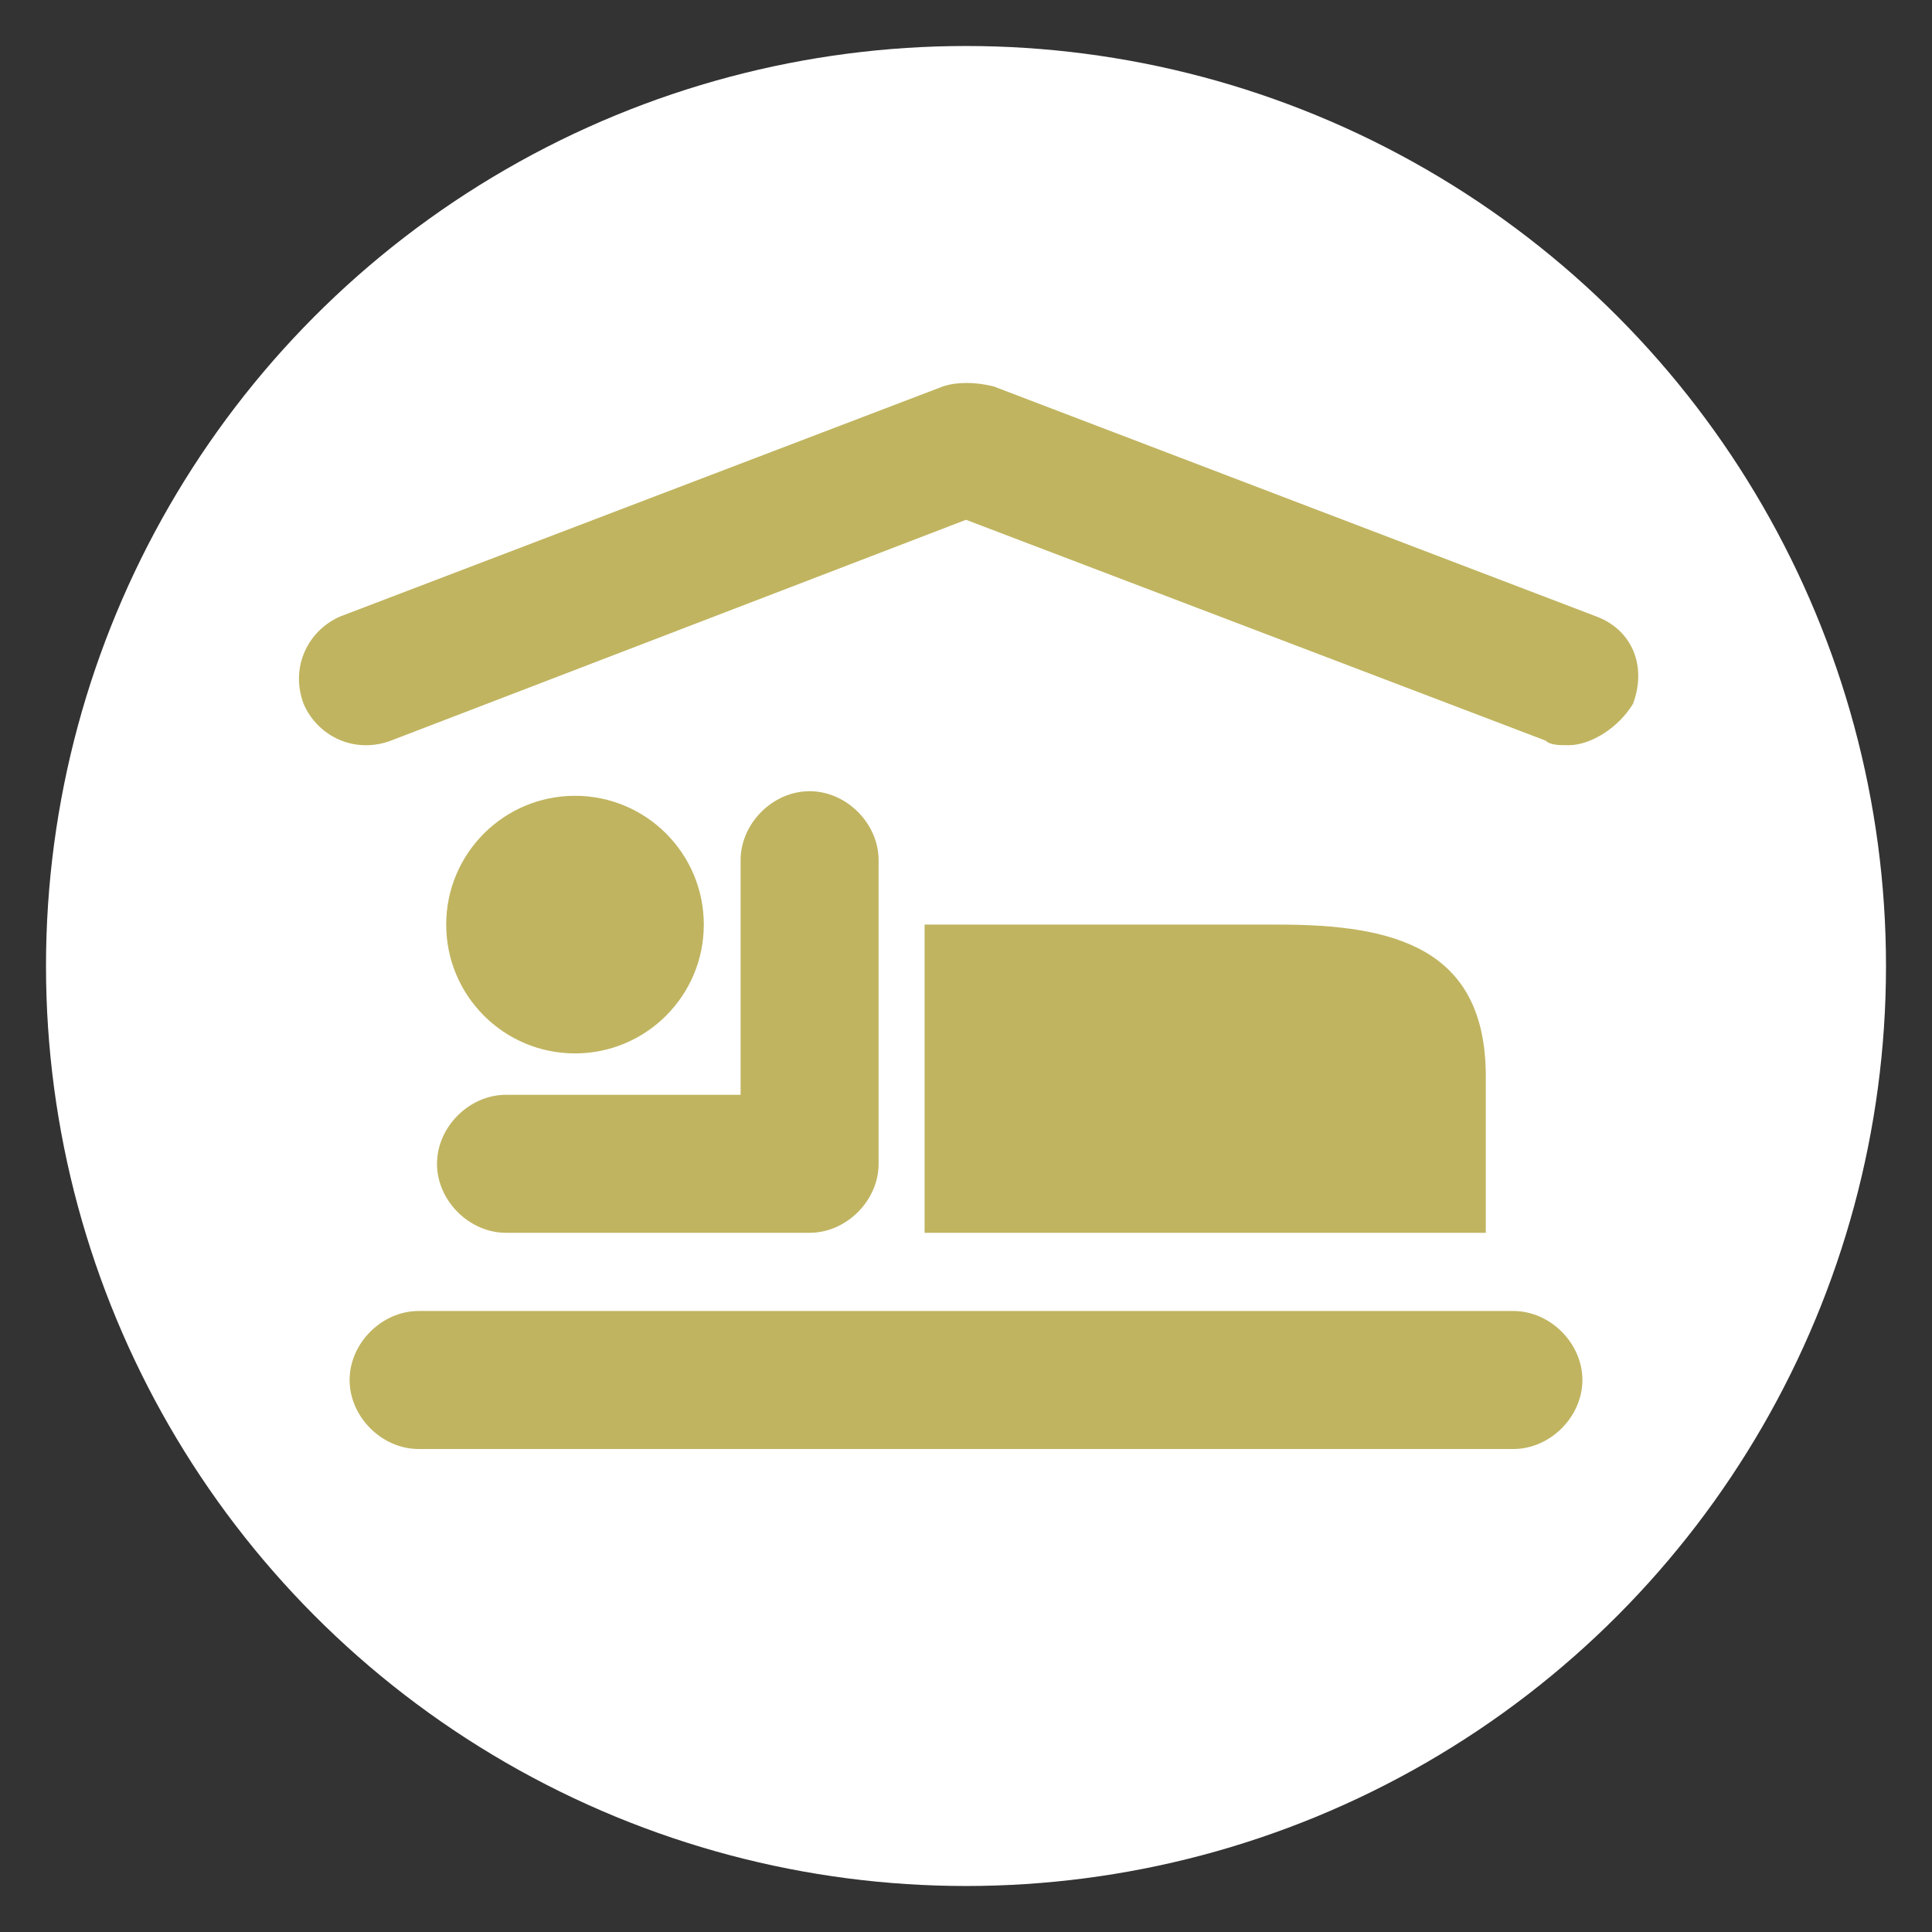
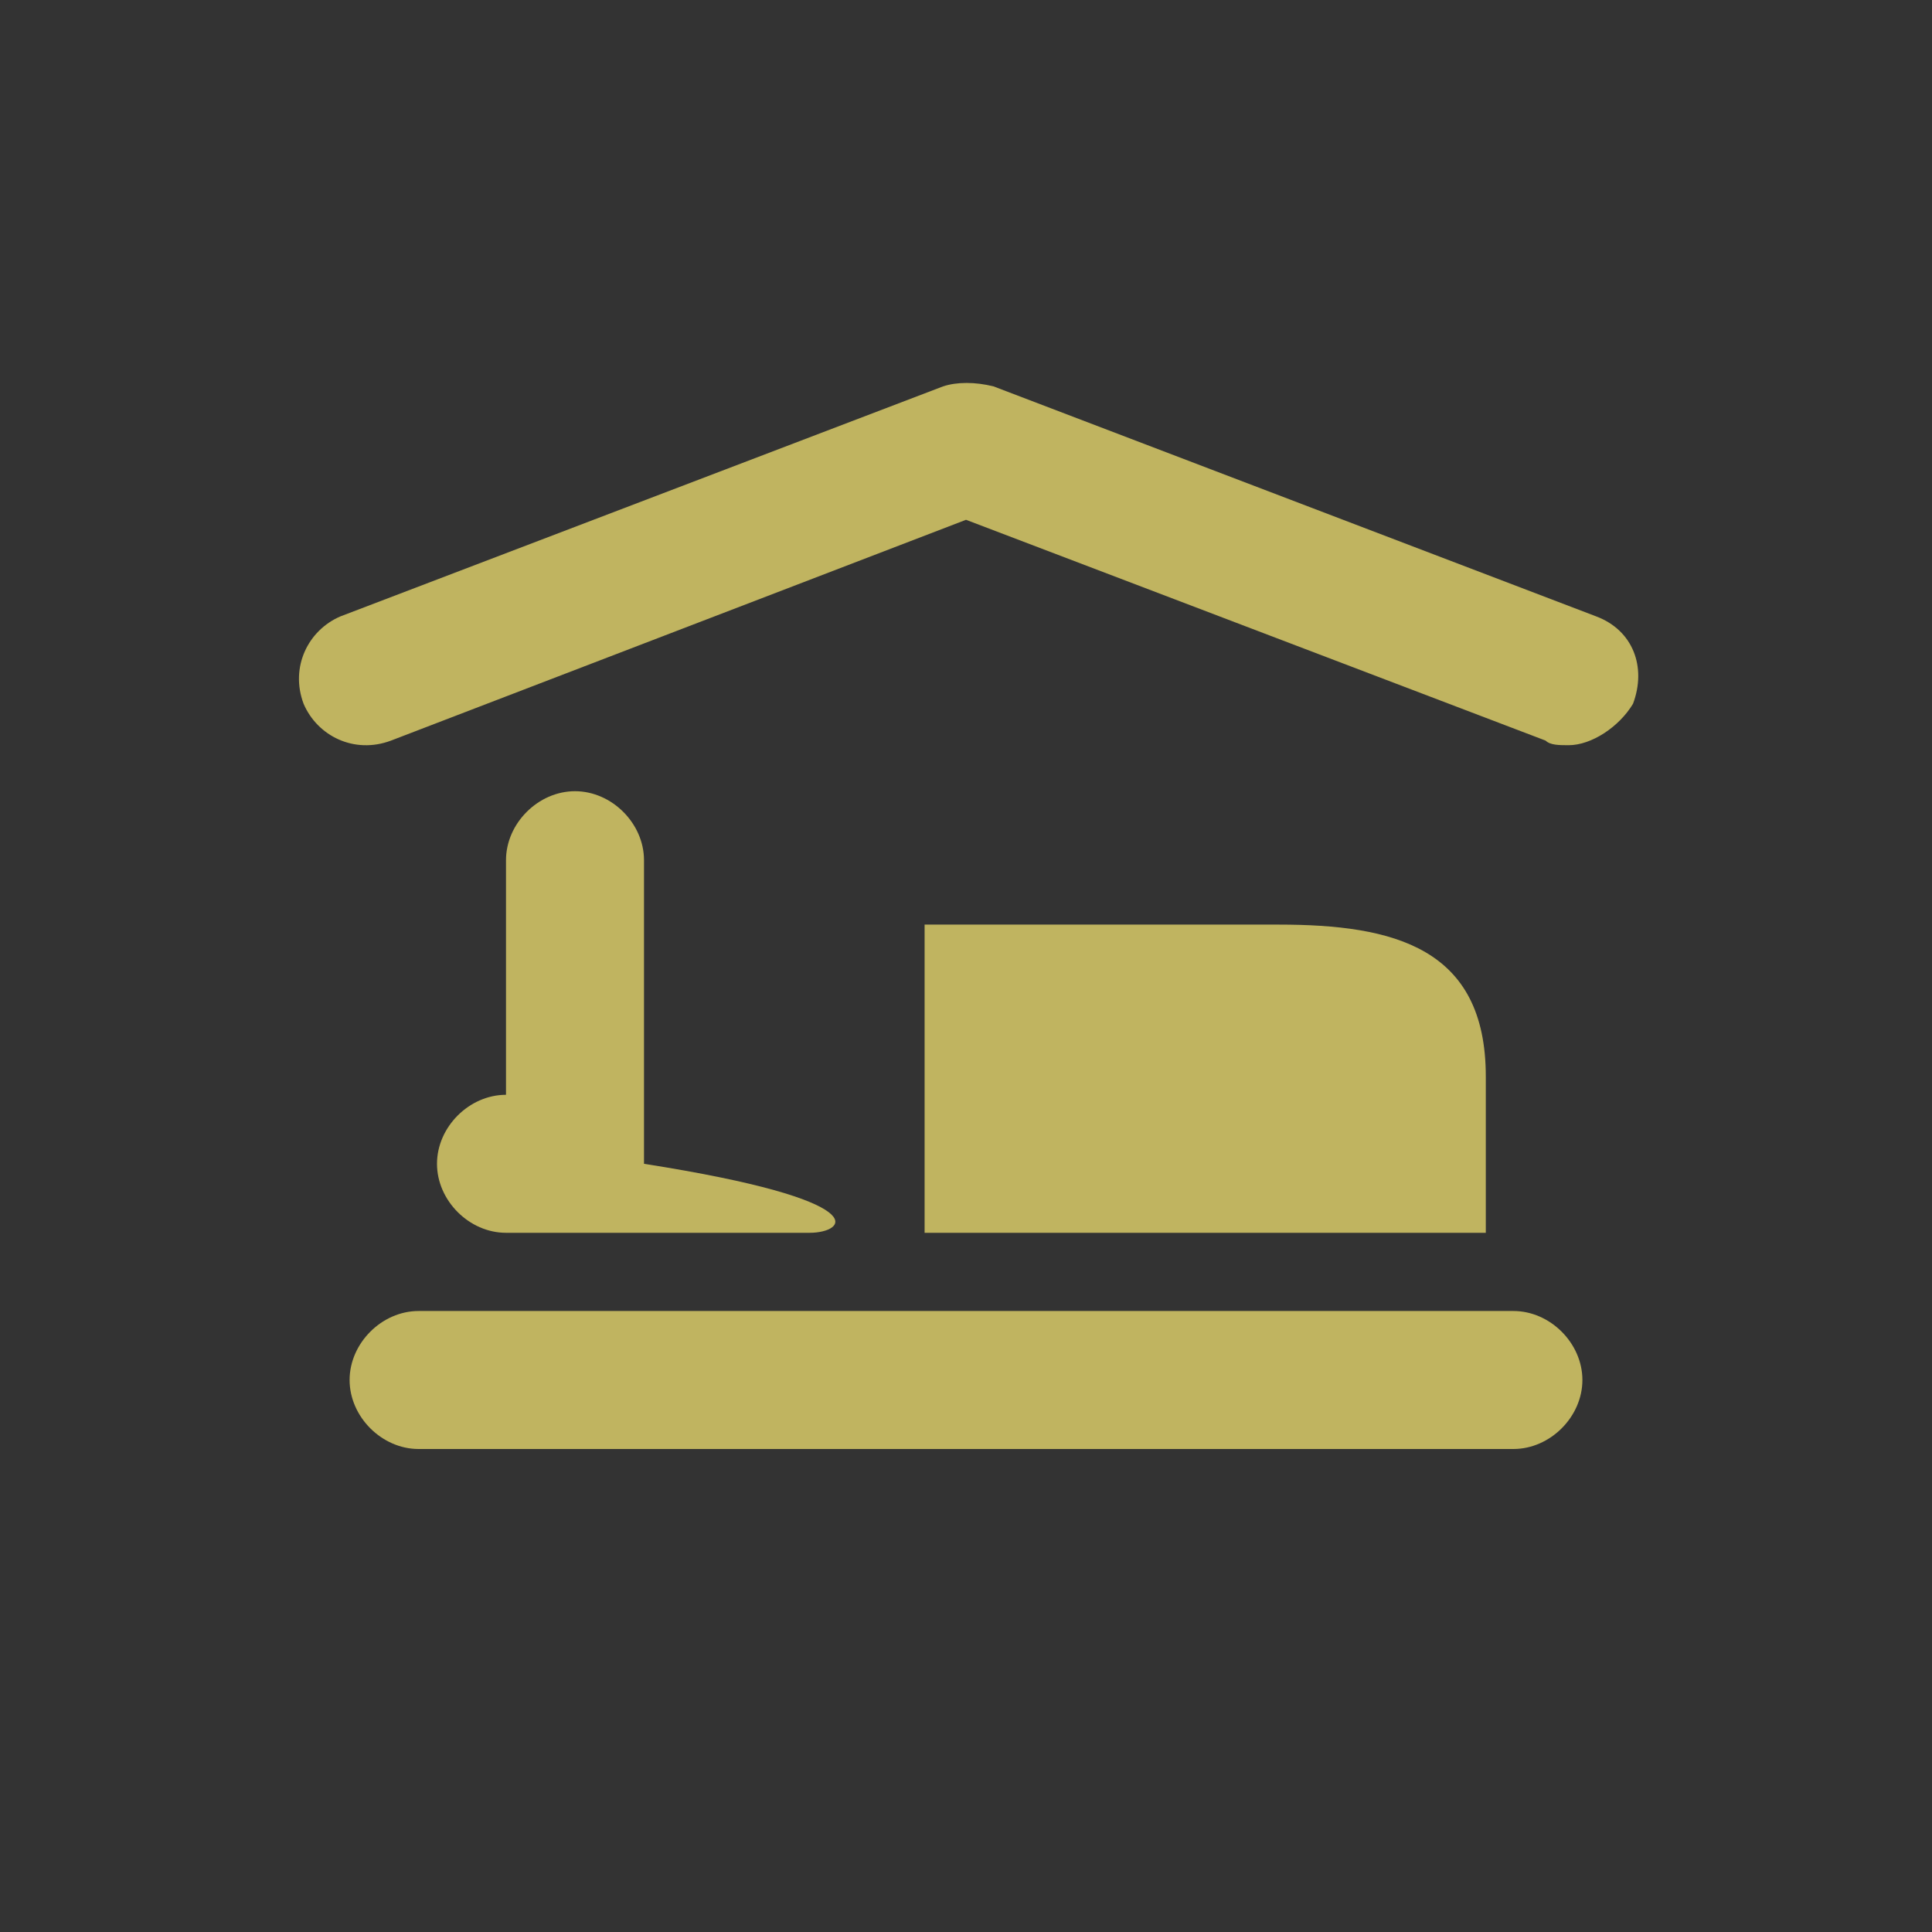
<svg xmlns="http://www.w3.org/2000/svg" version="1.1" id="Layer_1" x="0px" y="0px" viewBox="0 0 42 42" style="enable-background:new 0 0 42 42;" xml:space="preserve">
  <rect x="0" y="0" width="42" height="42" fill="#333333" stroke="none" />
  <style type="text/css">
	.st0{fill:#FFFFFF;}
	.st1{fill:#C0B460;}
</style>
-   <circle class="st0" cx="21" cy="21" r="20" />
  <g>
    <path class="st1" d="M34.1,16.2c-0.2,0-0.4,0-0.5-0.1L21,11.3L8.5,16.1c-0.8,0.3-1.6-0.1-1.9-0.8c-0.3-0.8,0.1-1.6,0.8-1.9l13.1-5   c0.3-0.1,0.7-0.1,1.1,0l13.1,5c0.8,0.3,1.1,1.1,0.8,1.9C35.2,15.8,34.6,16.2,34.1,16.2z" />
    <g>
-       <circle class="st1" cx="12.5" cy="20.1" r="2.8" />
-       <path class="st1" d="M17.6,26.8H11c-0.8,0-1.5-0.7-1.5-1.5s0.7-1.5,1.5-1.5h5.1v-5.1c0-0.8,0.7-1.5,1.5-1.5c0.8,0,1.5,0.7,1.5,1.5    v6.6C19.1,26.1,18.4,26.8,17.6,26.8z" />
+       <path class="st1" d="M17.6,26.8H11c-0.8,0-1.5-0.7-1.5-1.5s0.7-1.5,1.5-1.5v-5.1c0-0.8,0.7-1.5,1.5-1.5c0.8,0,1.5,0.7,1.5,1.5    v6.6C19.1,26.1,18.4,26.8,17.6,26.8z" />
      <path class="st1" d="M32.3,23.4v3.4H20.1v-6.7h7.7C30.3,20.1,32.3,20.6,32.3,23.4z" />
    </g>
    <path class="st1" d="M32.9,31.5H9.1c-0.8,0-1.5-0.7-1.5-1.5s0.7-1.5,1.5-1.5h23.8c0.8,0,1.5,0.7,1.5,1.5S33.7,31.5,32.9,31.5z" />
  </g>
</svg>